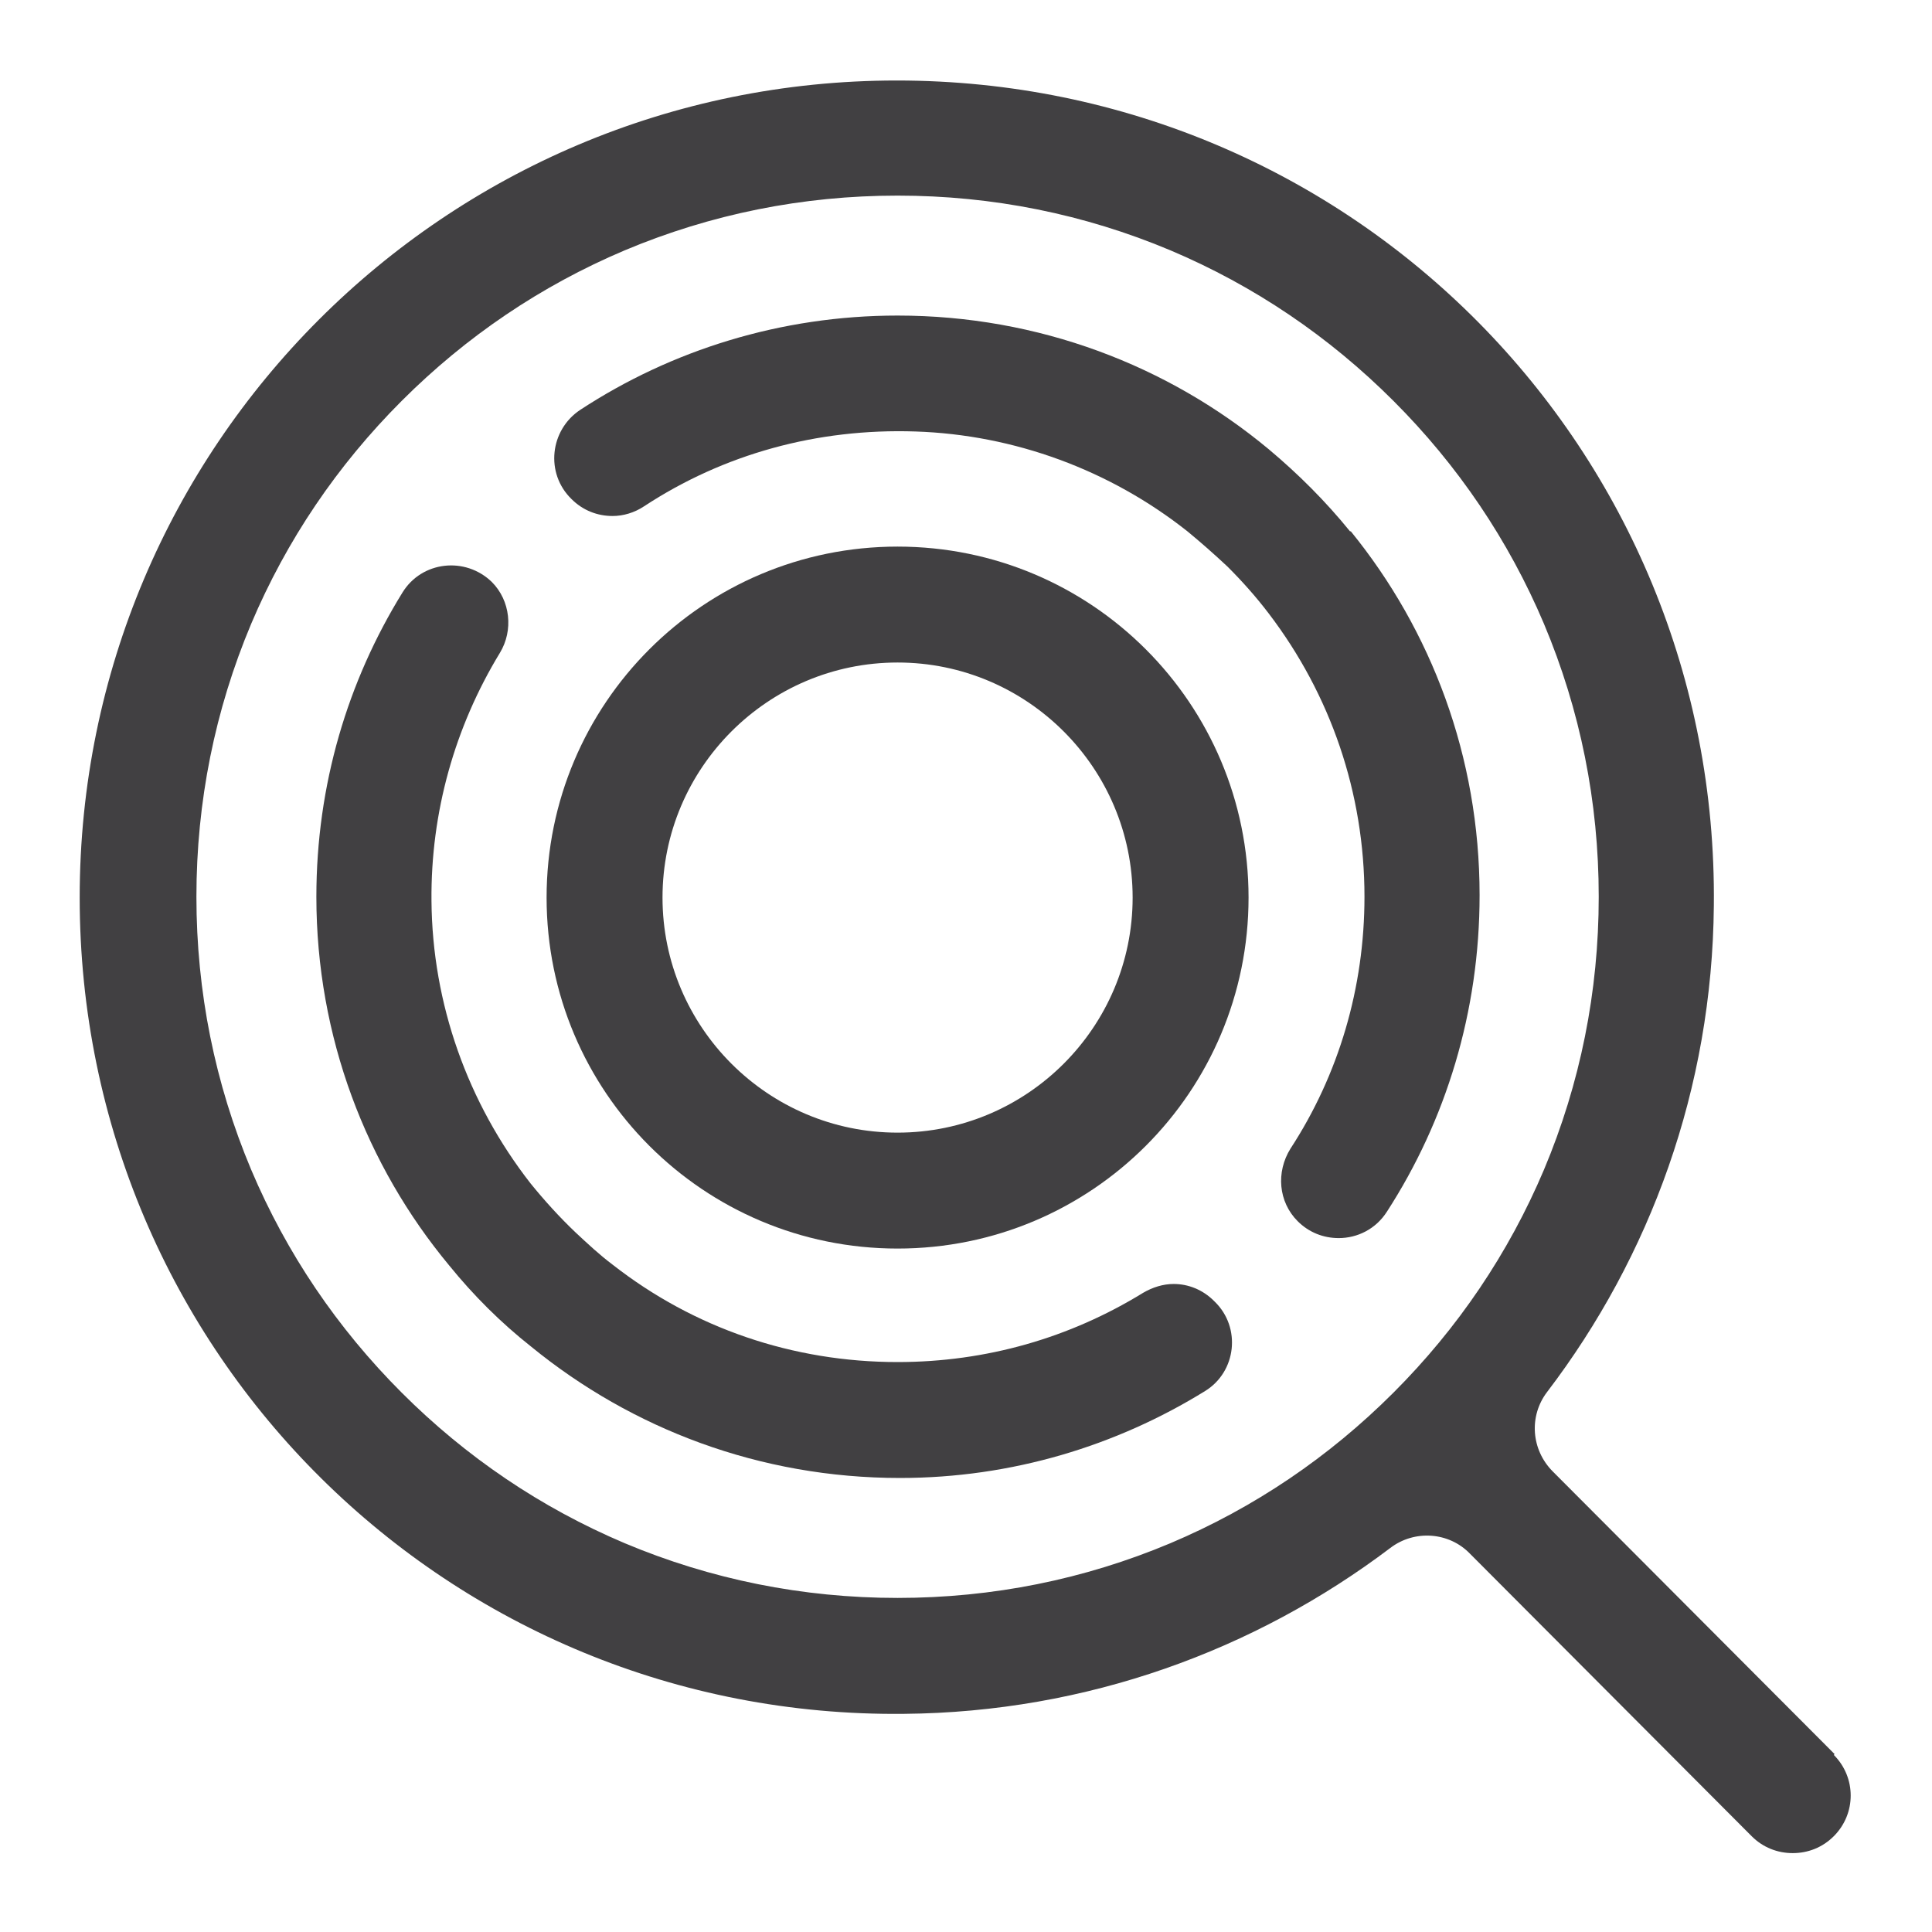
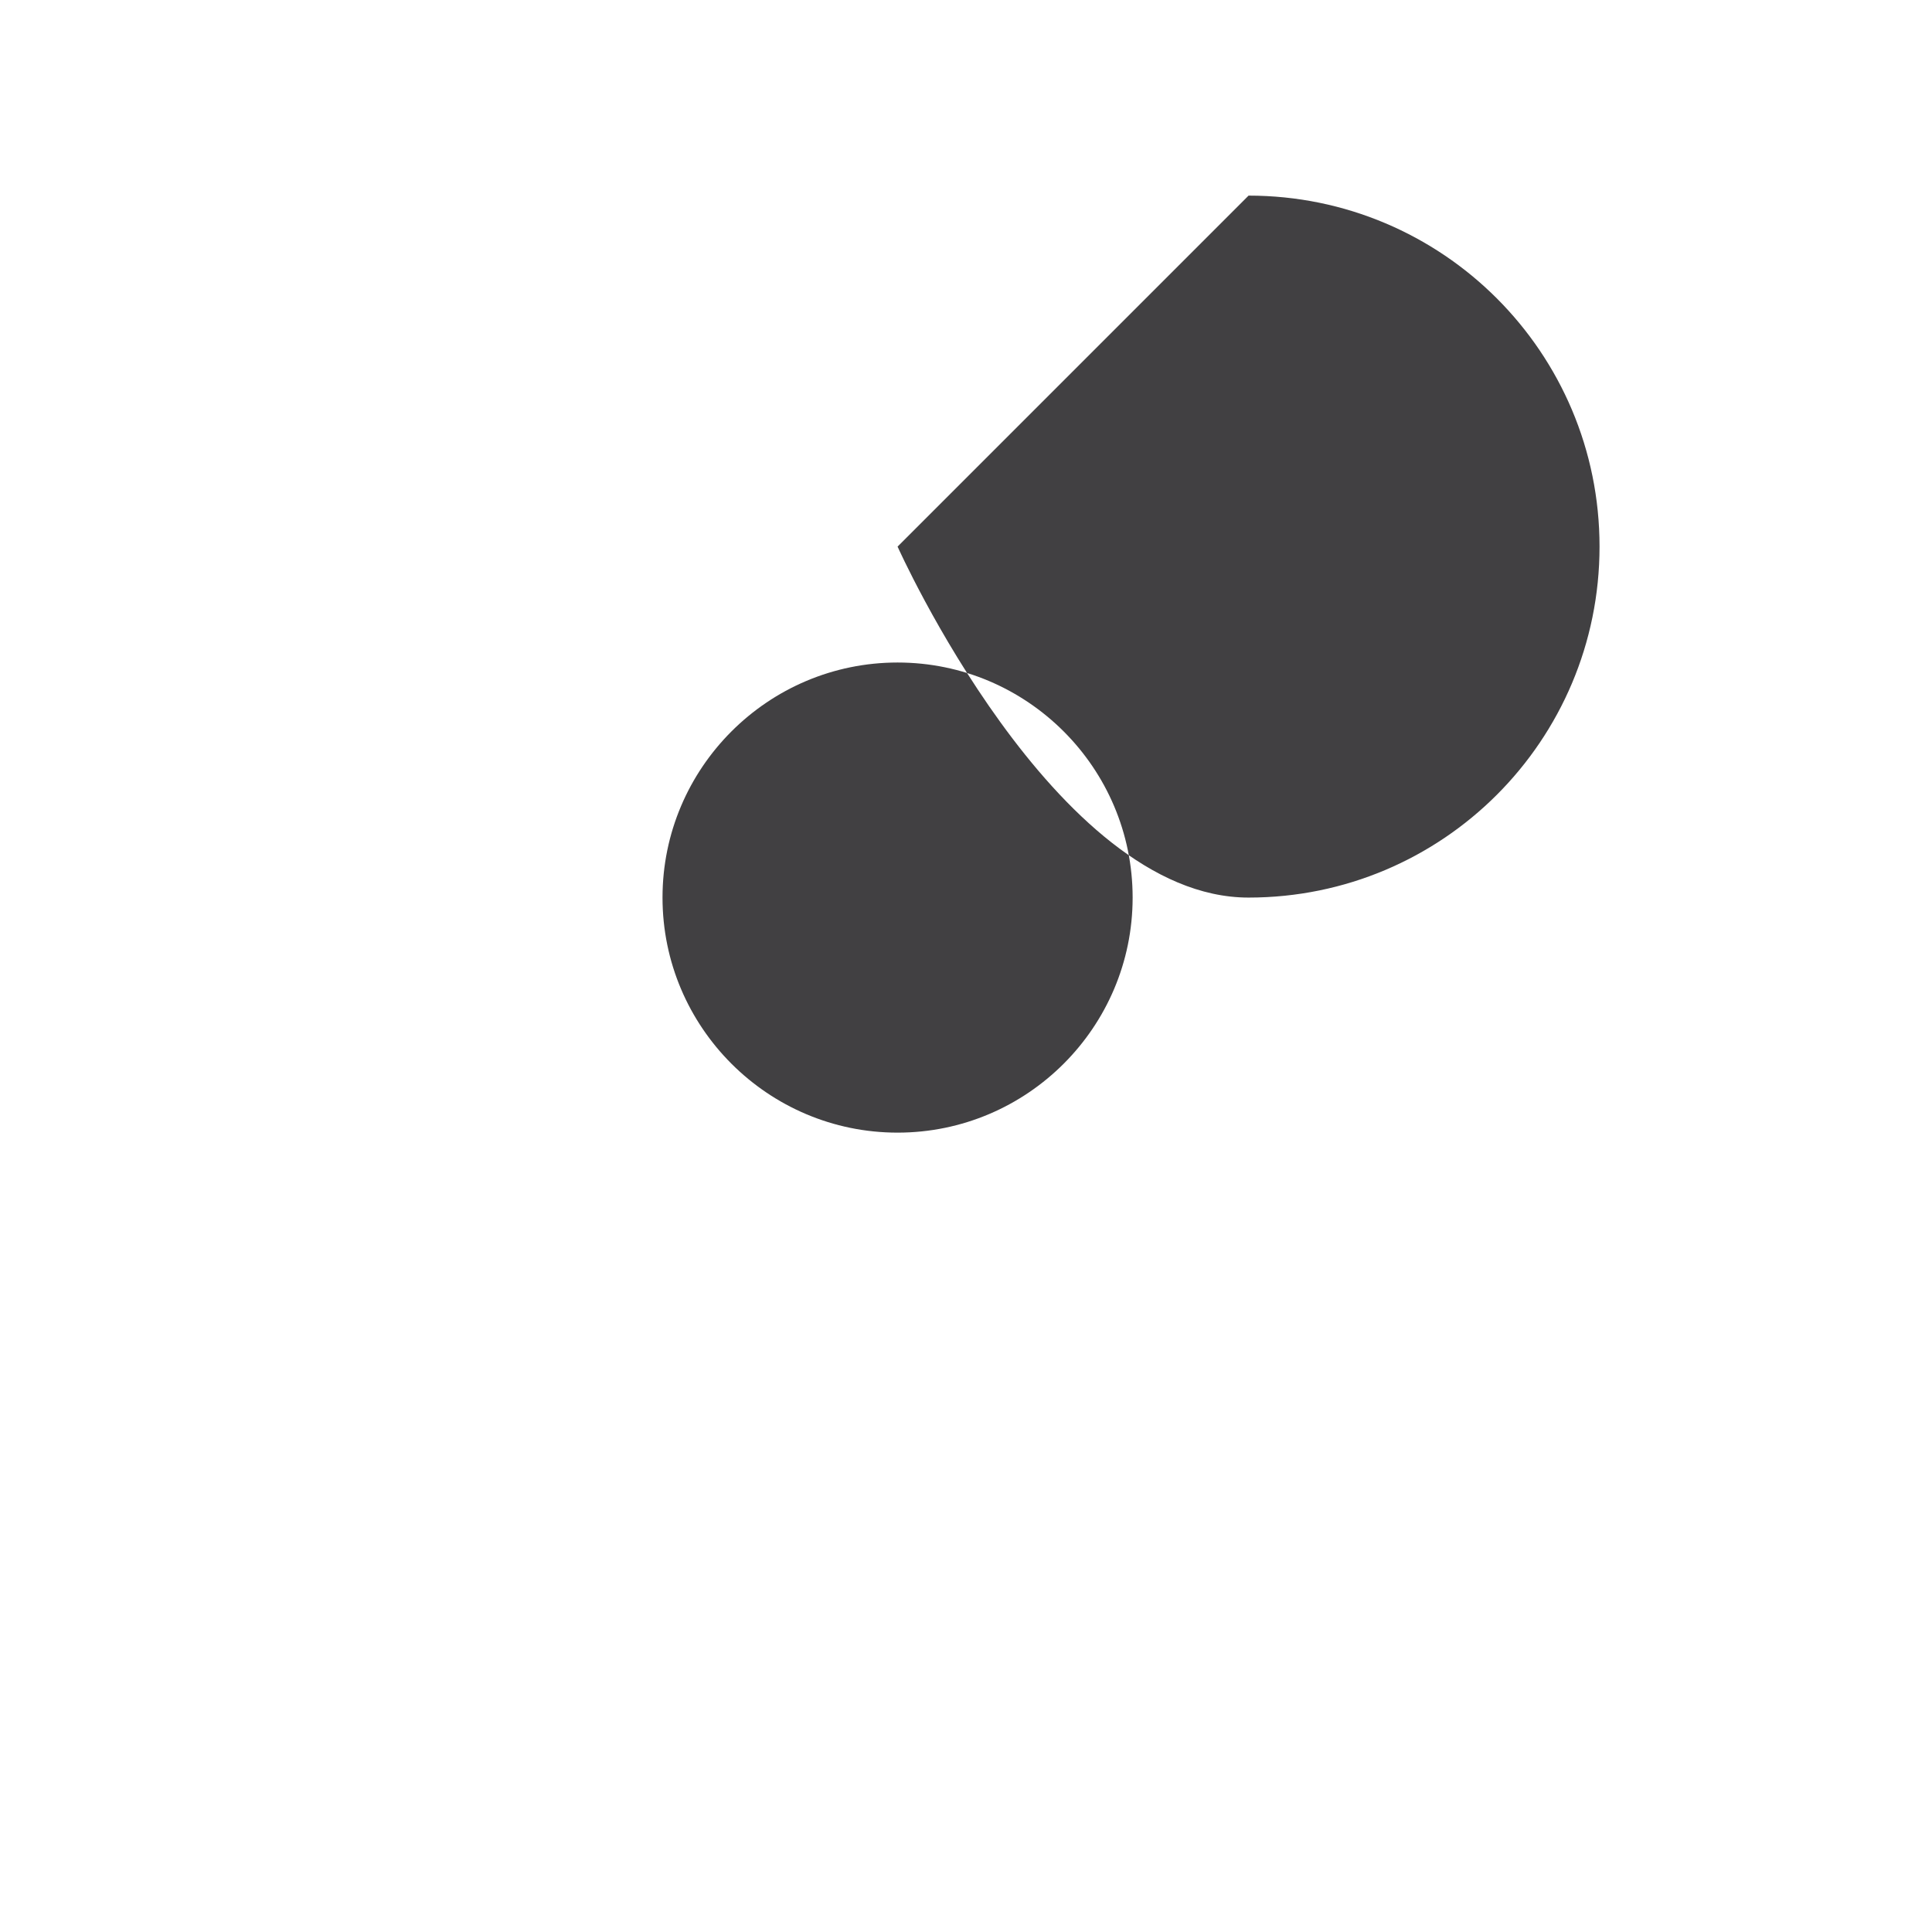
<svg xmlns="http://www.w3.org/2000/svg" id="Layer_1" data-name="Layer 1" viewBox="0 0 24 24">
  <defs>
    <style>
      .cls-1 {
        fill: #414042;
      }
    </style>
  </defs>
-   <path class="cls-1" d="M16.77,6.6c-.3-.37-.64-.71-1.01-1.02-1.25-1.04-2.86-1.66-4.61-1.66-1.45,0-2.81.43-3.94,1.17-.38.25-.44.79-.11,1.11.14.14.32.21.51.21.13,0,.27-.04.39-.12.99-.65,2.15-.97,3.37-.93,1.23.04,2.42.48,3.38,1.24.17.14.34.29.5.44.18.18.35.37.51.58.77,1.01,1.19,2.23,1.19,3.52,0,1.13-.32,2.21-.92,3.13-.18.29-.15.66.09.9.14.14.32.21.51.21.23,0,.46-.11.6-.33.73-1.13,1.15-2.48,1.15-3.93,0-1.72-.6-3.29-1.6-4.52ZM15.08,16.16c-.14-.14-.32-.21-.5-.21-.13,0-.26.04-.38.11-.91.56-1.95.86-3.05.86-1.3,0-2.53-.42-3.54-1.21-.16-.12-.31-.26-.46-.4-.2-.19-.39-.4-.56-.61-.78-1-1.22-2.23-1.23-3.51-.01-1.1.29-2.16.85-3.08.17-.28.13-.65-.1-.88h0c-.33-.32-.87-.26-1.11.13-.68,1.1-1.07,2.39-1.07,3.78,0,1.74.62,3.34,1.65,4.58.3.37.64.71,1.02,1.01,1.25,1.02,2.84,1.63,4.58,1.63,1.39,0,2.69-.4,3.79-1.08.39-.24.45-.79.12-1.11Z" />
-   <path class="cls-1" d="M22.79,21.79l-3.5-3.51c-.27-.27-.3-.69-.07-.99,1.28-1.68,2.05-3.77,2.07-6.04.06-5.66-4.48-10.25-10.15-10.25-5.61,0-10.15,4.54-10.15,10.15,0,5.66,4.59,10.2,10.24,10.14,2.27-.02,4.36-.79,6.04-2.06.3-.23.73-.2.99.07l3.5,3.51c.14.14.32.21.51.21s.37-.07.51-.21c.28-.28.28-.73,0-1.01ZM17.31,17.3c-.8.8-1.73,1.43-2.77,1.87-1.07.45-2.21.68-3.39.68s-2.32-.23-3.39-.68c-1.04-.44-1.97-1.07-2.77-1.87s-1.43-1.73-1.87-2.77c-.45-1.07-.68-2.21-.68-3.39s.23-2.32.68-3.39c.44-1.04,1.07-1.97,1.87-2.77.8-.8,1.73-1.43,2.77-1.87,1.07-.45,2.21-.68,3.39-.68s2.32.23,3.39.68c1.04.44,1.97,1.07,2.77,1.87.8.8,1.43,1.73,1.87,2.77.45,1.07.68,2.21.68,3.39s-.23,2.32-.68,3.39c-.44,1.04-1.07,1.97-1.87,2.77Z" />
-   <path class="cls-1" d="M11.15,6.79c-2.41,0-4.36,1.95-4.36,4.36s1.95,4.36,4.36,4.36,4.36-1.95,4.36-4.36-1.95-4.36-4.36-4.36ZM11.15,14.07c-1.61,0-2.92-1.31-2.92-2.92s1.31-2.92,2.92-2.92,2.92,1.31,2.92,2.92-1.31,2.92-2.92,2.92Z" />
+   <path class="cls-1" d="M11.15,6.79s1.95,4.36,4.36,4.36,4.36-1.95,4.36-4.36-1.95-4.36-4.36-4.36ZM11.15,14.07c-1.61,0-2.92-1.31-2.92-2.92s1.31-2.92,2.92-2.92,2.92,1.31,2.92,2.92-1.31,2.92-2.92,2.92Z" />
</svg>